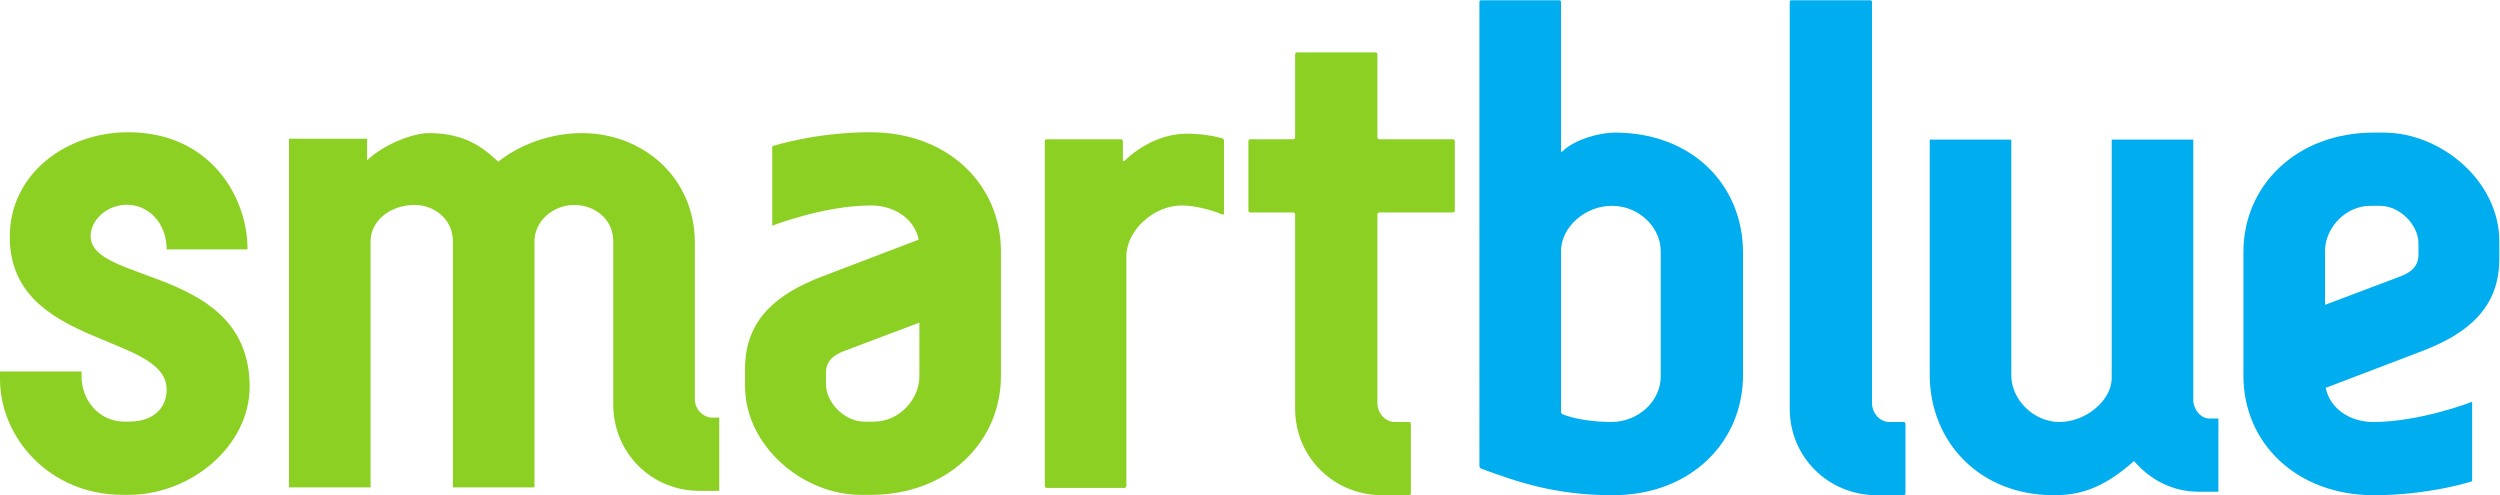
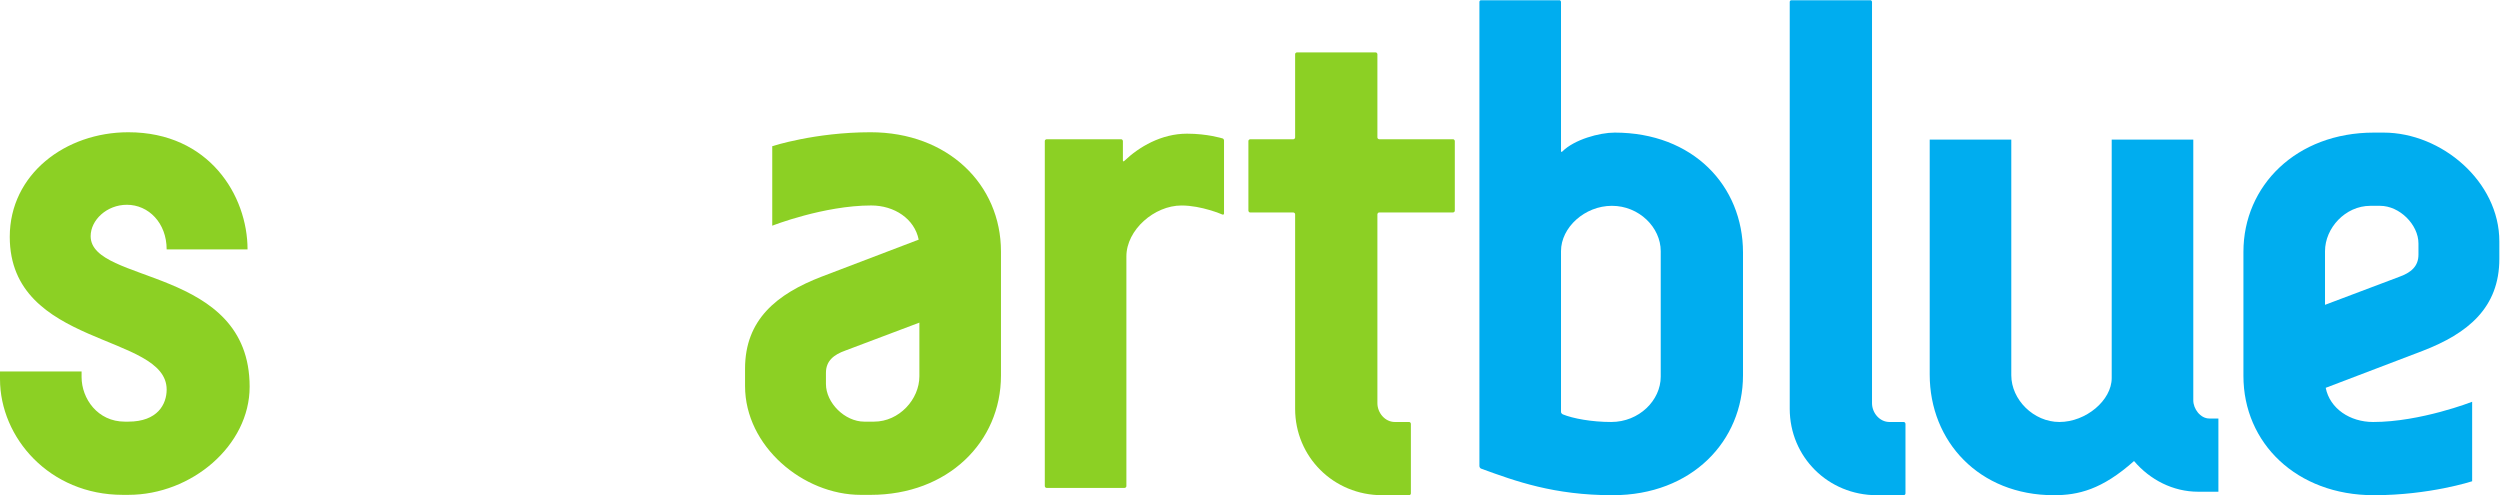
<svg xmlns="http://www.w3.org/2000/svg" viewBox="0 0 570.267 112.96" height="112.96" width="570.267" xml:space="preserve" id="svg2" version="1.1">
  <defs id="defs6">
    <clipPath id="clipPath20" clipPathUnits="userSpaceOnUse">
      <path id="path18" d="M 0,0 H 4276.95 V 847 H 0 Z" />
    </clipPath>
  </defs>
  <g transform="matrix(1.333,0,0,-1.333,0,112.96)" id="g10">
    <g transform="scale(0.1)" id="g12">
      <g id="g14">
        <g clip-path="url(#clipPath20)" id="g16">
          <path id="path22" style="fill:#8cd024;fill-opacity:1;fill-rule:nonzero;stroke:none" d="m 423.609,420.629 c 0,91.875 -65.629,200.469 -204.046,200.469 -107.407,0 -202.864,-71.602 -202.864,-178.993 0,-189.722 268.492,-164.664 268.492,-261.324 0,-25.058 -15.511,-54.902 -65.628,-54.902 h -5.973 c -46.539,0 -73.981,39.394 -73.981,76.367 v 9.551 H 0 V 198.672 C 0,98.438 84.723,0.605 210.012,0.605 h 9.551 c 108.585,0 207.628,84.707 207.628,184.942 0,206.445 -272.07,175.41 -272.07,257.75 0,27.449 27.445,53.699 62.047,53.699 36.992,0 68.023,-31.035 68.023,-76.367 h 138.418" />
-           <path id="path24" style="fill:#8cd024;fill-opacity:1;fill-rule:nonzero;stroke:none" d="m 1049.42,155.41 c 0,-82.344 64.44,-147.969 147.97,-147.969 h 33.41 V 132.754 h -11.93 c -15.52,0 -29.84,14.316 -29.84,31.016 v 268.48 c 0,110.988 -88.3,187.355 -193.307,187.355 -54.887,0 -107.387,-20.292 -143.188,-48.925 -26.25,25.058 -58.472,48.925 -118.14,48.925 -29.829,0 -78.75,-20.292 -106.204,-46.542 v 36.992 H 494.543 V 13.418 h 139.621 v 421.227 c 0,34.597 33.41,62.05 75.176,62.05 33.414,0 65.637,-23.867 65.637,-62.05 V 13.418 h 139.609 v 421.227 c 0,34.597 32.215,62.05 68.016,62.05 34.598,0 66.818,-23.867 66.818,-62.05 V 155.41" />
          <path id="path26" style="fill:#8cd024;fill-opacity:1;fill-rule:nonzero;stroke:none" d="m 2094.57,606.992 c 0,0 0,3.321 -3.29,3.762 0,0 -25.35,7.906 -59.95,7.906 -44.16,0 -82.34,-22.664 -107.39,-46.621 0,0 -2.4,-2.293 -2.4,1.027 v 32.735 c 0,0 0,3.32 -3.32,3.32 h -127 c 0,0 -3.32,0 -3.32,-3.32 V 15.801 c 0,0 0,-3.32 3.32,-3.32 h 132.97 c 0,0 3.32,0 3.32,3.32 V 408.652 c 0,45.34 47.73,87.11 94.27,87.11 34.61,0 69.75,-15.383 69.75,-15.383 0,0 3.04,-1.328 3.04,1.992 v 124.621" />
          <path id="path28" style="fill:#8cd024;fill-opacity:1;fill-rule:nonzero;stroke:none" d="m 2136.3,487.148 c 0,0 0,-3.32 3.31,-3.32 h 73.32 c 0,0 3.32,0 3.32,-3.32 V 147.969 C 2216.25,65.633 2281.88,0 2365.41,0 h 45.61 c 0,0 3.32,0 3.32,3.32 V 121.973 c 0,0 0,3.32 -3.32,3.32 h -24.13 c -16.71,0 -29.84,15.508 -29.84,32.215 v 323 c 0,0 0,3.32 3.32,3.32 h 125.82 c 0,0 3.32,0 3.32,3.32 v 118.653 c 0,0 0,3.32 -3.32,3.32 h -125.82 c 0,0 -3.32,0 -3.32,3.32 v 141.973 c 0,0 0,3.32 -3.32,3.32 h -134.16 c 0,0 -3.32,0 -3.32,-3.32 V 612.441 c 0,0 0,-3.32 -3.32,-3.32 h -73.32 c 0,0 -3.31,0 -3.31,-3.32 V 487.148" />
          <path id="path30" style="fill:#00adef;fill-opacity:1;fill-rule:nonzero;stroke:none" d="m 2531.62,49.863 c 0,0 0,-3.32 3.13,-4.465 C 2593.67,23.867 2659.3,0 2759.55,0 c 136.02,0 223.13,93.074 223.13,205.234 v 210.028 c 0,114.551 -85.92,205.246 -219.55,205.246 -26.27,0 -69.22,-11.945 -89.54,-32.254 0,0 -2.36,-2.356 -2.36,0.965 V 843.91 c 0,0 0,3.317 -3.32,3.317 h -132.97 c 0,0 -3.32,0 -3.32,-3.317 z m 310.26,152.996 c 0,-40.574 -37,-77.558 -84.73,-77.558 -33.4,0 -65.63,5.957 -82.85,13.047 0,0 -3.07,1.261 -3.07,4.59 v 274.707 c 0,40.578 40.59,77.558 87.11,77.558 46.54,0 83.54,-36.98 83.54,-77.558 V 202.859" />
          <path id="path32" style="fill:#00adef;fill-opacity:1;fill-rule:nonzero;stroke:none" d="M 3062.64,147.969 C 3062.64,65.625 3128.26,0 3211.8,0 h 45.58 c 0,0 3.32,0 3.32,3.32 V 121.973 c 0,0 0,3.32 -3.32,3.32 h -24.12 c -16.7,0 -29.82,15.516 -29.82,32.227 v 686.386 c 0,0 0,3.324 -3.32,3.324 h -134.16 c 0,0 -3.32,0 -3.32,-3.324 V 147.969" />
          <path id="path34" style="fill:#00adef;fill-opacity:1;fill-rule:nonzero;stroke:none" d="M 3302.17,608.574 V 206.434 C 3302.17,91.883 3386.89,0 3514.57,0 c 41.78,0 82.34,9.543 137.23,58.477 27.46,-32.227 66.81,-52.512 109.78,-52.512 h 34.61 V 131.258 h -15.51 c -15.52,0 -27.46,16.703 -27.46,31.027 V 608.574 H 3613.61 V 200.469 c 0,-38.184 -44.16,-75.176 -89.49,-75.176 -44.16,0 -82.34,38.191 -82.34,79.949 v 403.332 h -139.61" />
          <path id="path36" style="fill:#00adef;fill-opacity:1;fill-rule:nonzero;stroke:none" d="m 4230.41,159.902 v 0 c 0,0 -88.3,-34.609 -169.45,-34.609 -39.36,0 -73.97,22.676 -81.14,58.477 l 165.88,63.242 c 77.56,29.824 131.25,73.972 131.25,157.508 v 29.824 c 0,102.636 -99.04,186.164 -198.08,186.164 h -16.7 c -132.46,0 -223.15,-90.684 -223.15,-204.043 V 204.051 C 3839.02,89.504 3929.71,0 4062.17,0 c 95.45,0 168.24,23.867 168.24,23.867 z m -251.78,257.743 c 0,39.386 34.61,77.558 77.56,77.558 h 16.72 c 33.4,0 65.63,-32.215 65.63,-64.433 v -19.09 c 0,-20.285 -13.13,-31.016 -33.42,-38.184 L 3978.63,325.77 v 91.875" />
          <path id="path38" style="fill:#8cd024;fill-opacity:1;fill-rule:nonzero;stroke:none" d="m 1321.49,461.195 v 0 c 0,0 88.3,34.61 169.45,34.61 39.37,0 73.98,-22.676 81.14,-58.477 l -165.87,-63.246 c -77.56,-29.824 -131.26,-73.984 -131.26,-157.5 v -29.844 c 0,-102.617 99.04,-186.152 198.09,-186.152 h 16.7 c 132.46,0 223.15,90.684 223.15,204.043 v 212.418 c 0,114.551 -90.69,204.051 -223.15,204.051 -95.46,0 -168.25,-23.868 -168.25,-23.868 z m 251.78,-257.757 c 0,-39.375 -34.6,-77.559 -77.56,-77.559 H 1479 c -33.41,0 -65.63,32.226 -65.63,64.453 v 19.082 c 0,20.274 13.13,31.016 33.41,38.184 l 126.49,47.734 v -91.894" />
        </g>
      </g>
    </g>
  </g>
</svg>